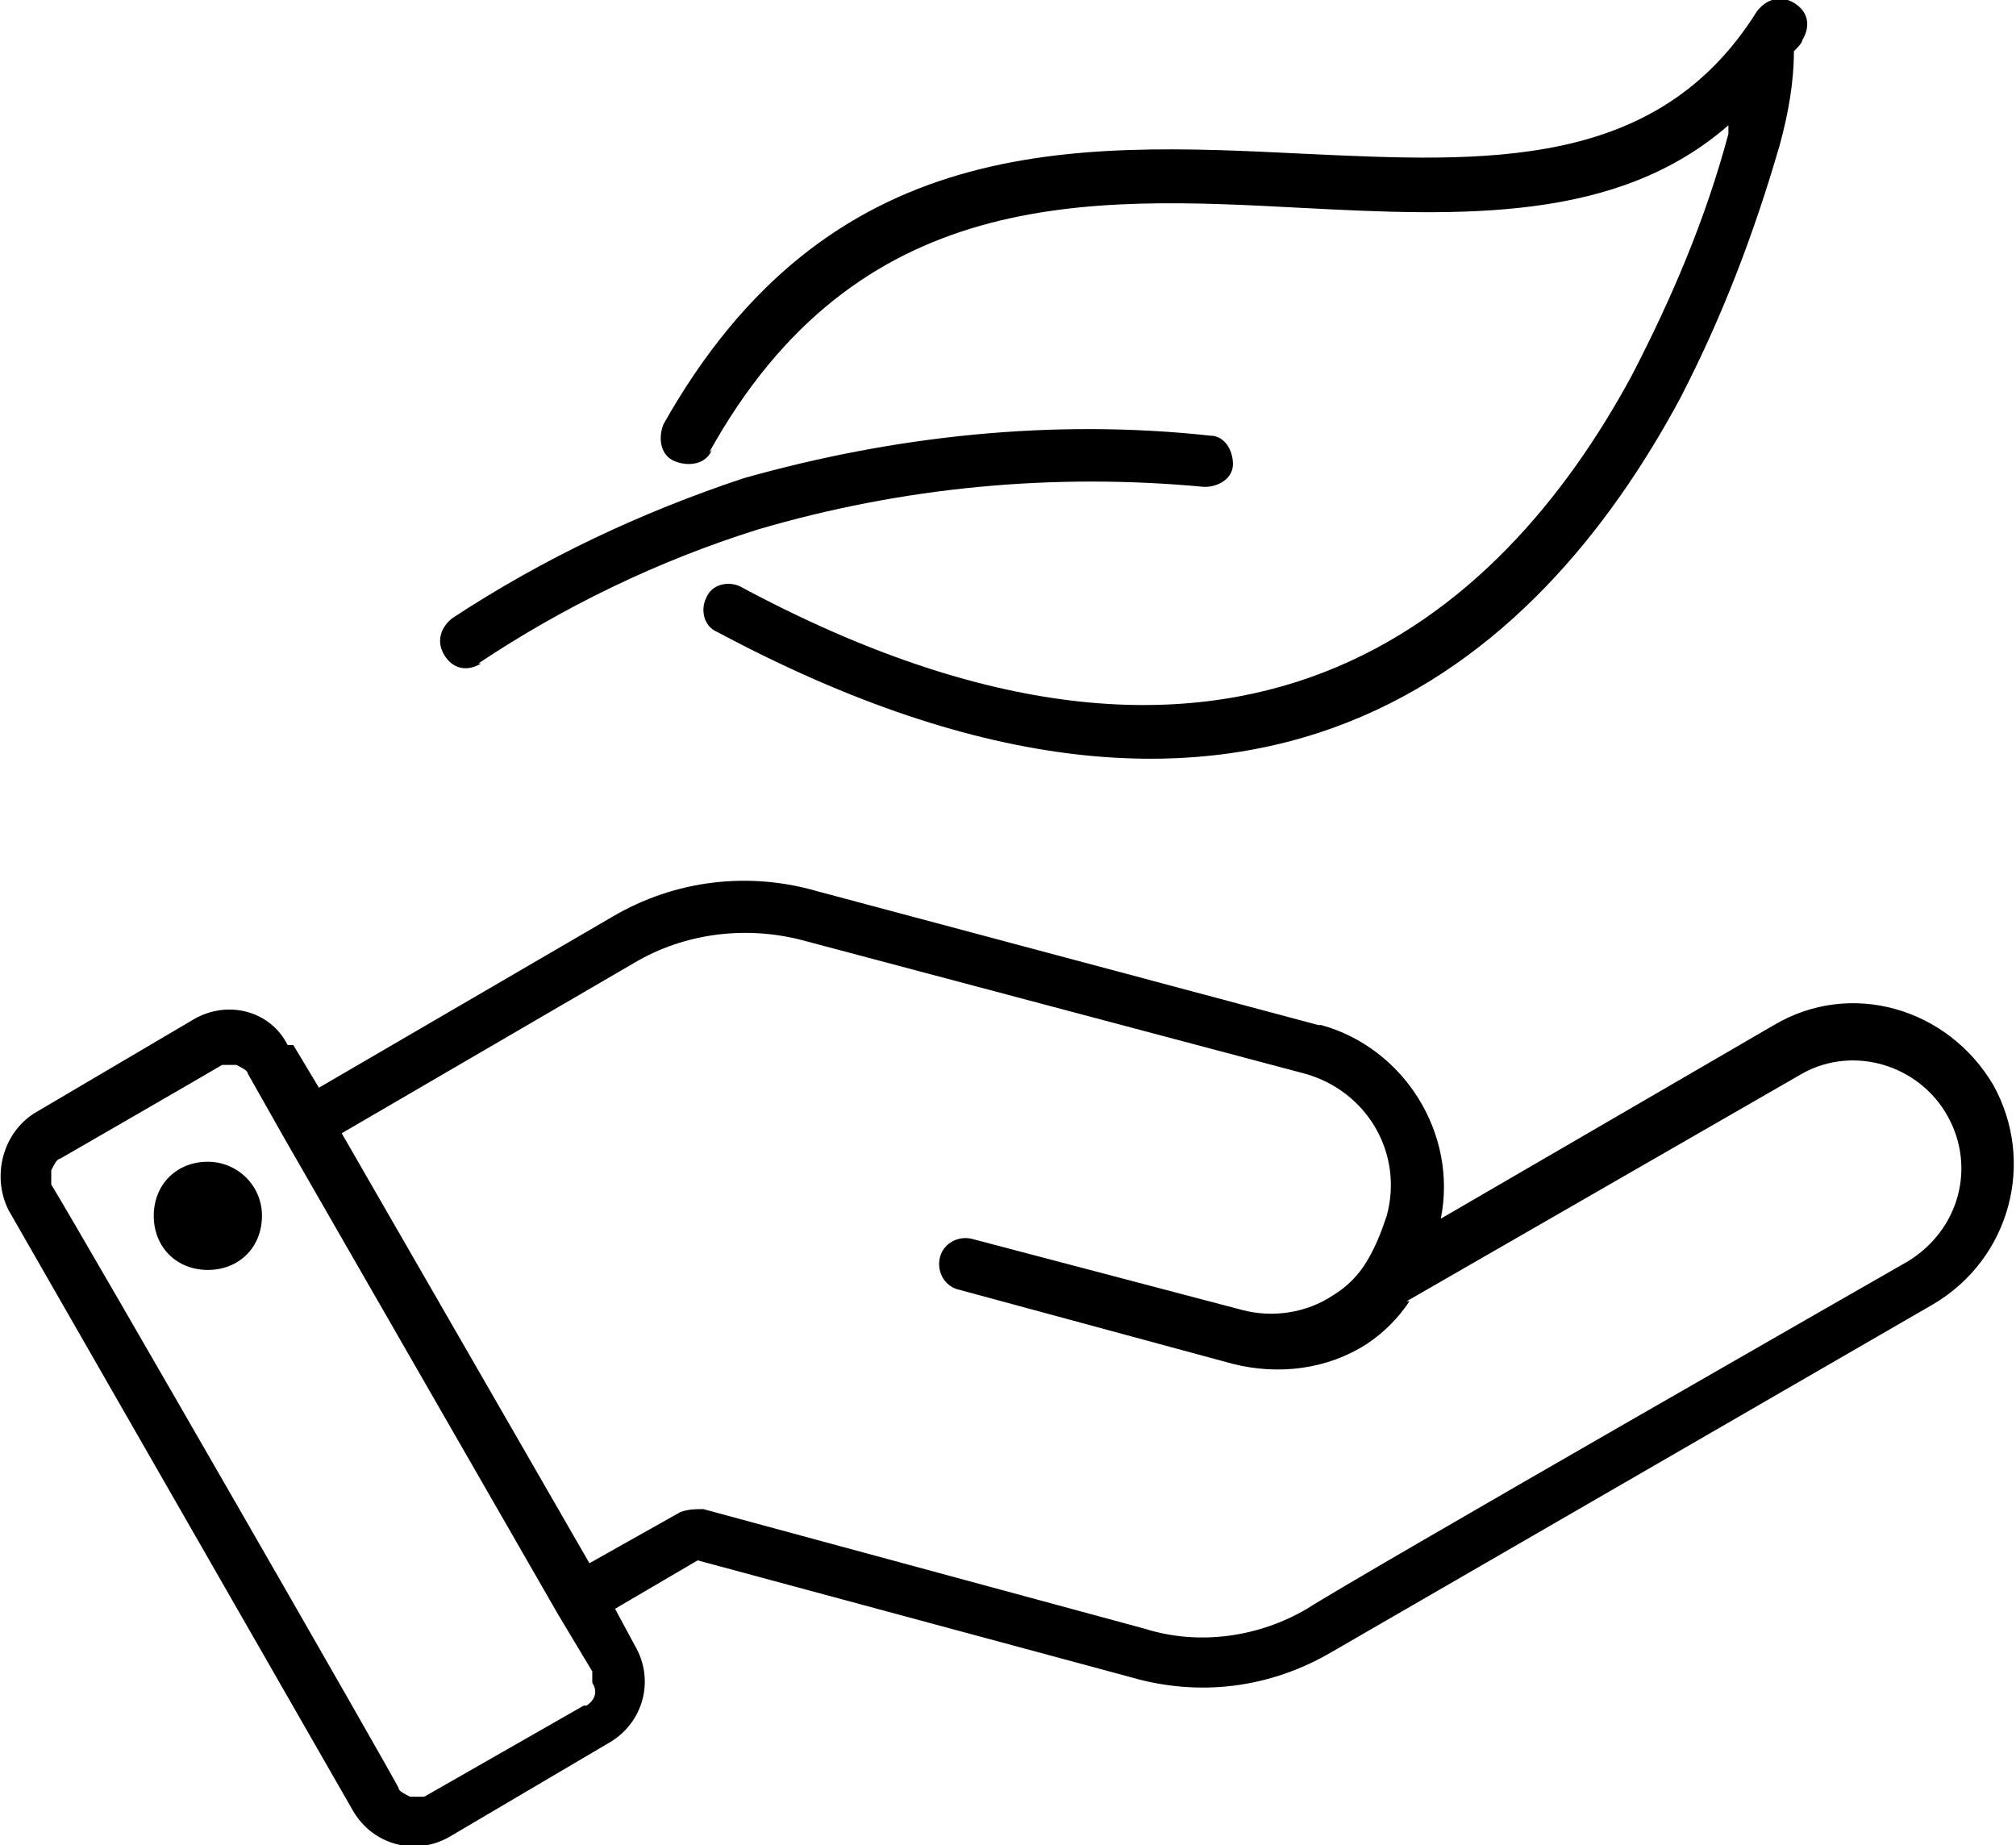
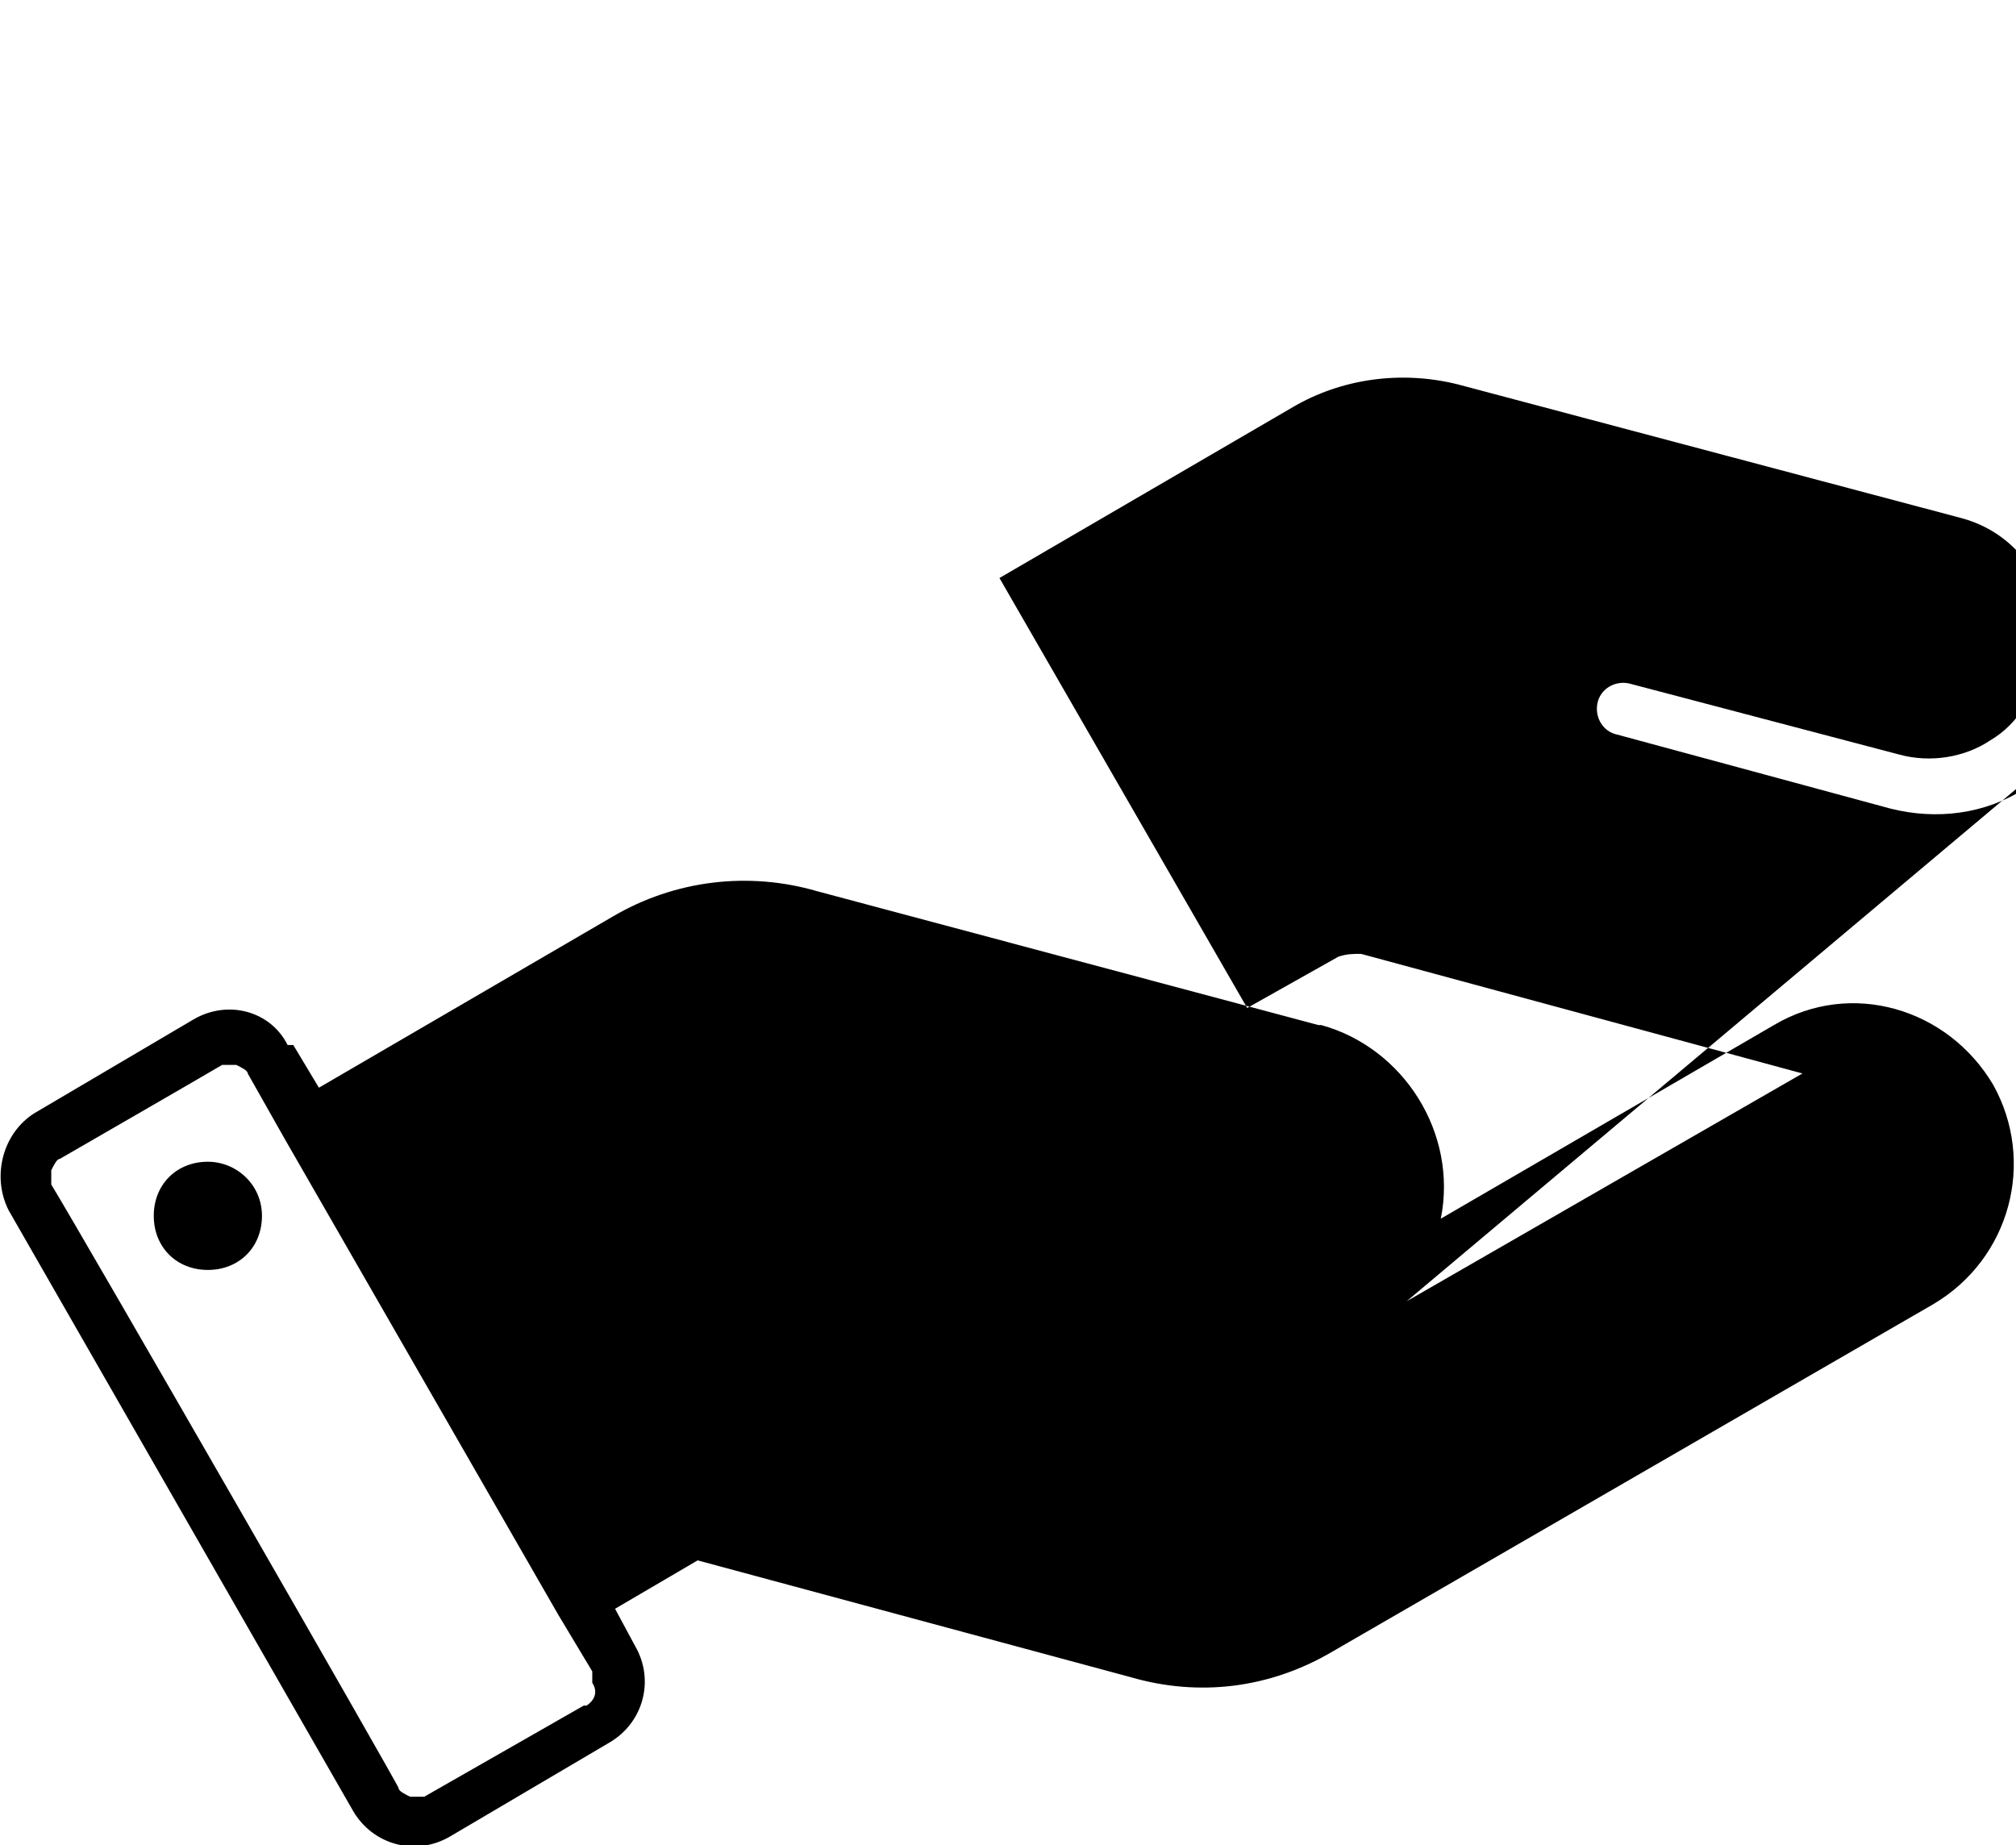
<svg xmlns="http://www.w3.org/2000/svg" id="Groupe_2160" data-name="Groupe 2160" version="1.1" viewBox="0 0 70.8 64.8">
  <defs>
    <style>
      .cls-1 {
        fill: #000;
        fill-rule: evenodd;
        stroke-width: 0px;
      }
    </style>
  </defs>
  <g id="Groupe_2159" data-name="Groupe 2159">
-     <path id="Tracé_3795" data-name="Tracé 3795" class="cls-1" d="M20.8,58.7l-1.2-2h0s0,0,0,0l-9.6-16.7h0s-1.3-2.3-1.3-2.3c0-.1-.2-.2-.4-.3-.2,0-.3,0-.5,0-.5.3-5.7,3.3-5.7,3.3-.1,0-.2.2-.3.4,0,.2,0,.3,0,.5,1.1,1.8,12.2,21.1,12.2,21.2,0,.1.2.2.4.3.2,0,.3,0,.5,0l5.6-3.2s0,0,.1,0c.3-.2.4-.5.2-.8,0,0,0,0,0-.1M49.4,45.7h0l13.9-8c1.8-1,4.1-.3,5.1,1.5,1,1.8.4,4-1.4,5.1,0,0-19.4,11.1-21.1,12.2-1.7,1-3.8,1.3-5.7.7l-15.5-4.2c-.3,0-.5,0-.8.1l-3.2,1.8-8.7-15.1,10.3-6c1.7-1,3.8-1.3,5.8-.8l17.7,4.7c2.2.6,3.5,2.8,2.9,5-.2.6-.4,1.1-.7,1.6h0s0,0,0,0c-.3.5-.7.9-1.2,1.2-.9.6-2.1.8-3.2.5l-9.5-2.5c-.5-.1-1,.2-1.1.7-.1.5.2,1,.7,1.1l9.6,2.6c1.6.4,3.3.2,4.7-.7.6-.4,1.1-.9,1.5-1.5M7.3,40.8h0c1,0,1.9.8,1.9,1.9s-.8,1.9-1.9,1.9-1.9-.8-1.9-1.9.8-1.9,1.9-1.9h0M10.3,36.7l.9,1.5,10.3-6c2.2-1.3,4.8-1.6,7.2-.9l17.6,4.7s0,0,.1,0c2.9.8,4.8,3.8,4.2,6.8l11.7-6.8h0c2.7-1.6,6.1-.6,7.7,2.1,1.5,2.7.6,6.1-2.1,7.7l-21.1,12.2c-2.2,1.3-4.7,1.6-7.1.9l-15.2-4.1-2.9,1.7.7,1.3c.7,1.2.3,2.7-.9,3.4h0s-5.6,3.3-5.6,3.3c-1.2.7-2.7.3-3.4-.9,0,0,0,0,0,0L.3,42.5h0c-.6-1.2-.2-2.7.9-3.4l5.6-3.3h0c1.2-.7,2.7-.3,3.3.9" />
-     <path id="Tracé_3796" data-name="Tracé 3796" class="cls-1" d="M16.8,23.3c3-2,6.3-3.6,9.8-4.7,5.1-1.5,10.4-2,15.7-1.5.5,0,1-.3,1-.8,0-.5-.3-1-.8-1,0,0,0,0,0,0-5.5-.6-11.1,0-16.4,1.5-3.6,1.2-7,2.8-10.2,4.9-.4.3-.6.8-.3,1.3s.8.6,1.3.3M25,15.8c-.2.5-.8.6-1.3.4-.5-.2-.6-.8-.4-1.3,0,0,0,0,0,0,5.8-10.3,14.4-9.9,22.5-9.5,6.4.3,12.4.6,15.9-5,.3-.4.8-.6,1.3-.3s.6.8.3,1.3h0c0,.1-.2.3-.3.4,0,1.1-.2,2.2-.5,3.3-.9,3.1-2,6-3.5,8.9-5,9.3-14.9,18.3-33.8,8.2-.5-.2-.6-.8-.4-1.2.2-.5.8-.6,1.2-.4,0,0,0,0,0,0,17.5,9.4,26.7,1.1,31.3-7.4,1.4-2.7,2.6-5.5,3.4-8.5v-.3c-3.9,3.4-9.3,3.2-15,2.9-7.5-.4-15.6-.8-20.8,8.6" />
+     <path id="Tracé_3795" data-name="Tracé 3795" class="cls-1" d="M20.8,58.7l-1.2-2h0s0,0,0,0l-9.6-16.7h0s-1.3-2.3-1.3-2.3c0-.1-.2-.2-.4-.3-.2,0-.3,0-.5,0-.5.3-5.7,3.3-5.7,3.3-.1,0-.2.2-.3.4,0,.2,0,.3,0,.5,1.1,1.8,12.2,21.1,12.2,21.2,0,.1.2.2.4.3.2,0,.3,0,.5,0l5.6-3.2s0,0,.1,0c.3-.2.4-.5.2-.8,0,0,0,0,0-.1M49.4,45.7h0l13.9-8l-15.5-4.2c-.3,0-.5,0-.8.1l-3.2,1.8-8.7-15.1,10.3-6c1.7-1,3.8-1.3,5.8-.8l17.7,4.7c2.2.6,3.5,2.8,2.9,5-.2.6-.4,1.1-.7,1.6h0s0,0,0,0c-.3.5-.7.9-1.2,1.2-.9.6-2.1.8-3.2.5l-9.5-2.5c-.5-.1-1,.2-1.1.7-.1.5.2,1,.7,1.1l9.6,2.6c1.6.4,3.3.2,4.7-.7.6-.4,1.1-.9,1.5-1.5M7.3,40.8h0c1,0,1.9.8,1.9,1.9s-.8,1.9-1.9,1.9-1.9-.8-1.9-1.9.8-1.9,1.9-1.9h0M10.3,36.7l.9,1.5,10.3-6c2.2-1.3,4.8-1.6,7.2-.9l17.6,4.7s0,0,.1,0c2.9.8,4.8,3.8,4.2,6.8l11.7-6.8h0c2.7-1.6,6.1-.6,7.7,2.1,1.5,2.7.6,6.1-2.1,7.7l-21.1,12.2c-2.2,1.3-4.7,1.6-7.1.9l-15.2-4.1-2.9,1.7.7,1.3c.7,1.2.3,2.7-.9,3.4h0s-5.6,3.3-5.6,3.3c-1.2.7-2.7.3-3.4-.9,0,0,0,0,0,0L.3,42.5h0c-.6-1.2-.2-2.7.9-3.4l5.6-3.3h0c1.2-.7,2.7-.3,3.3.9" />
  </g>
</svg>